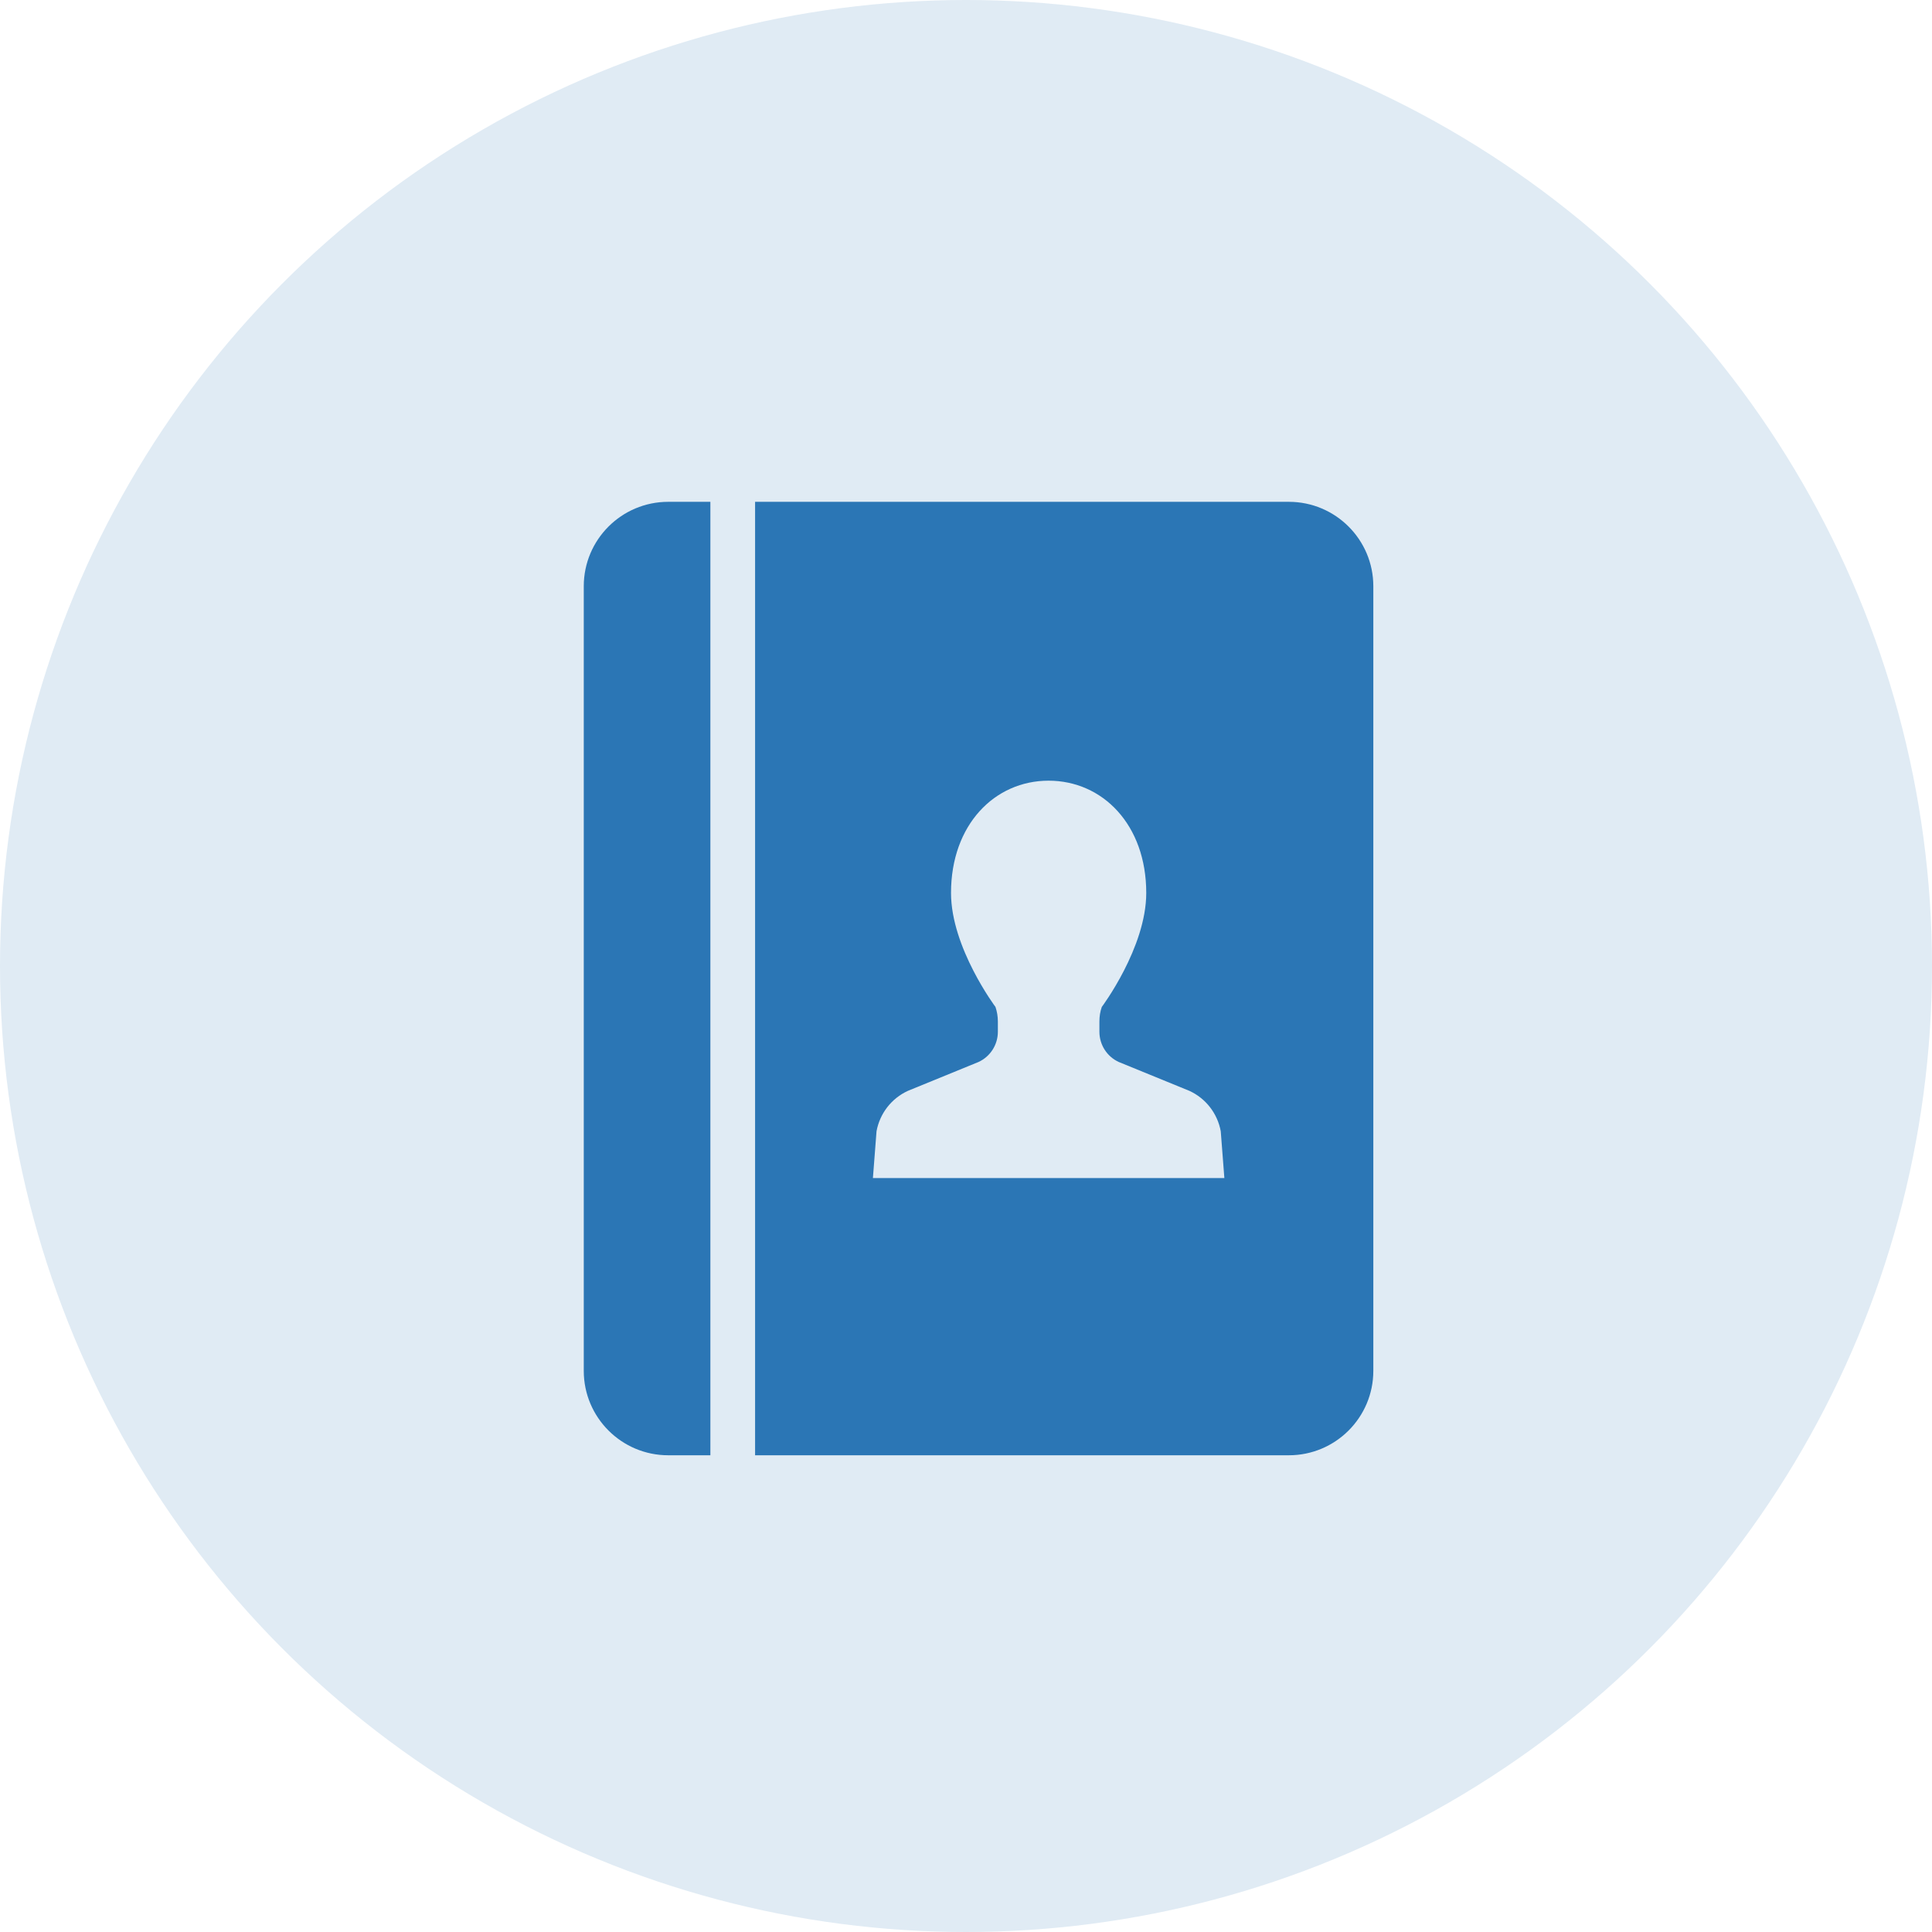
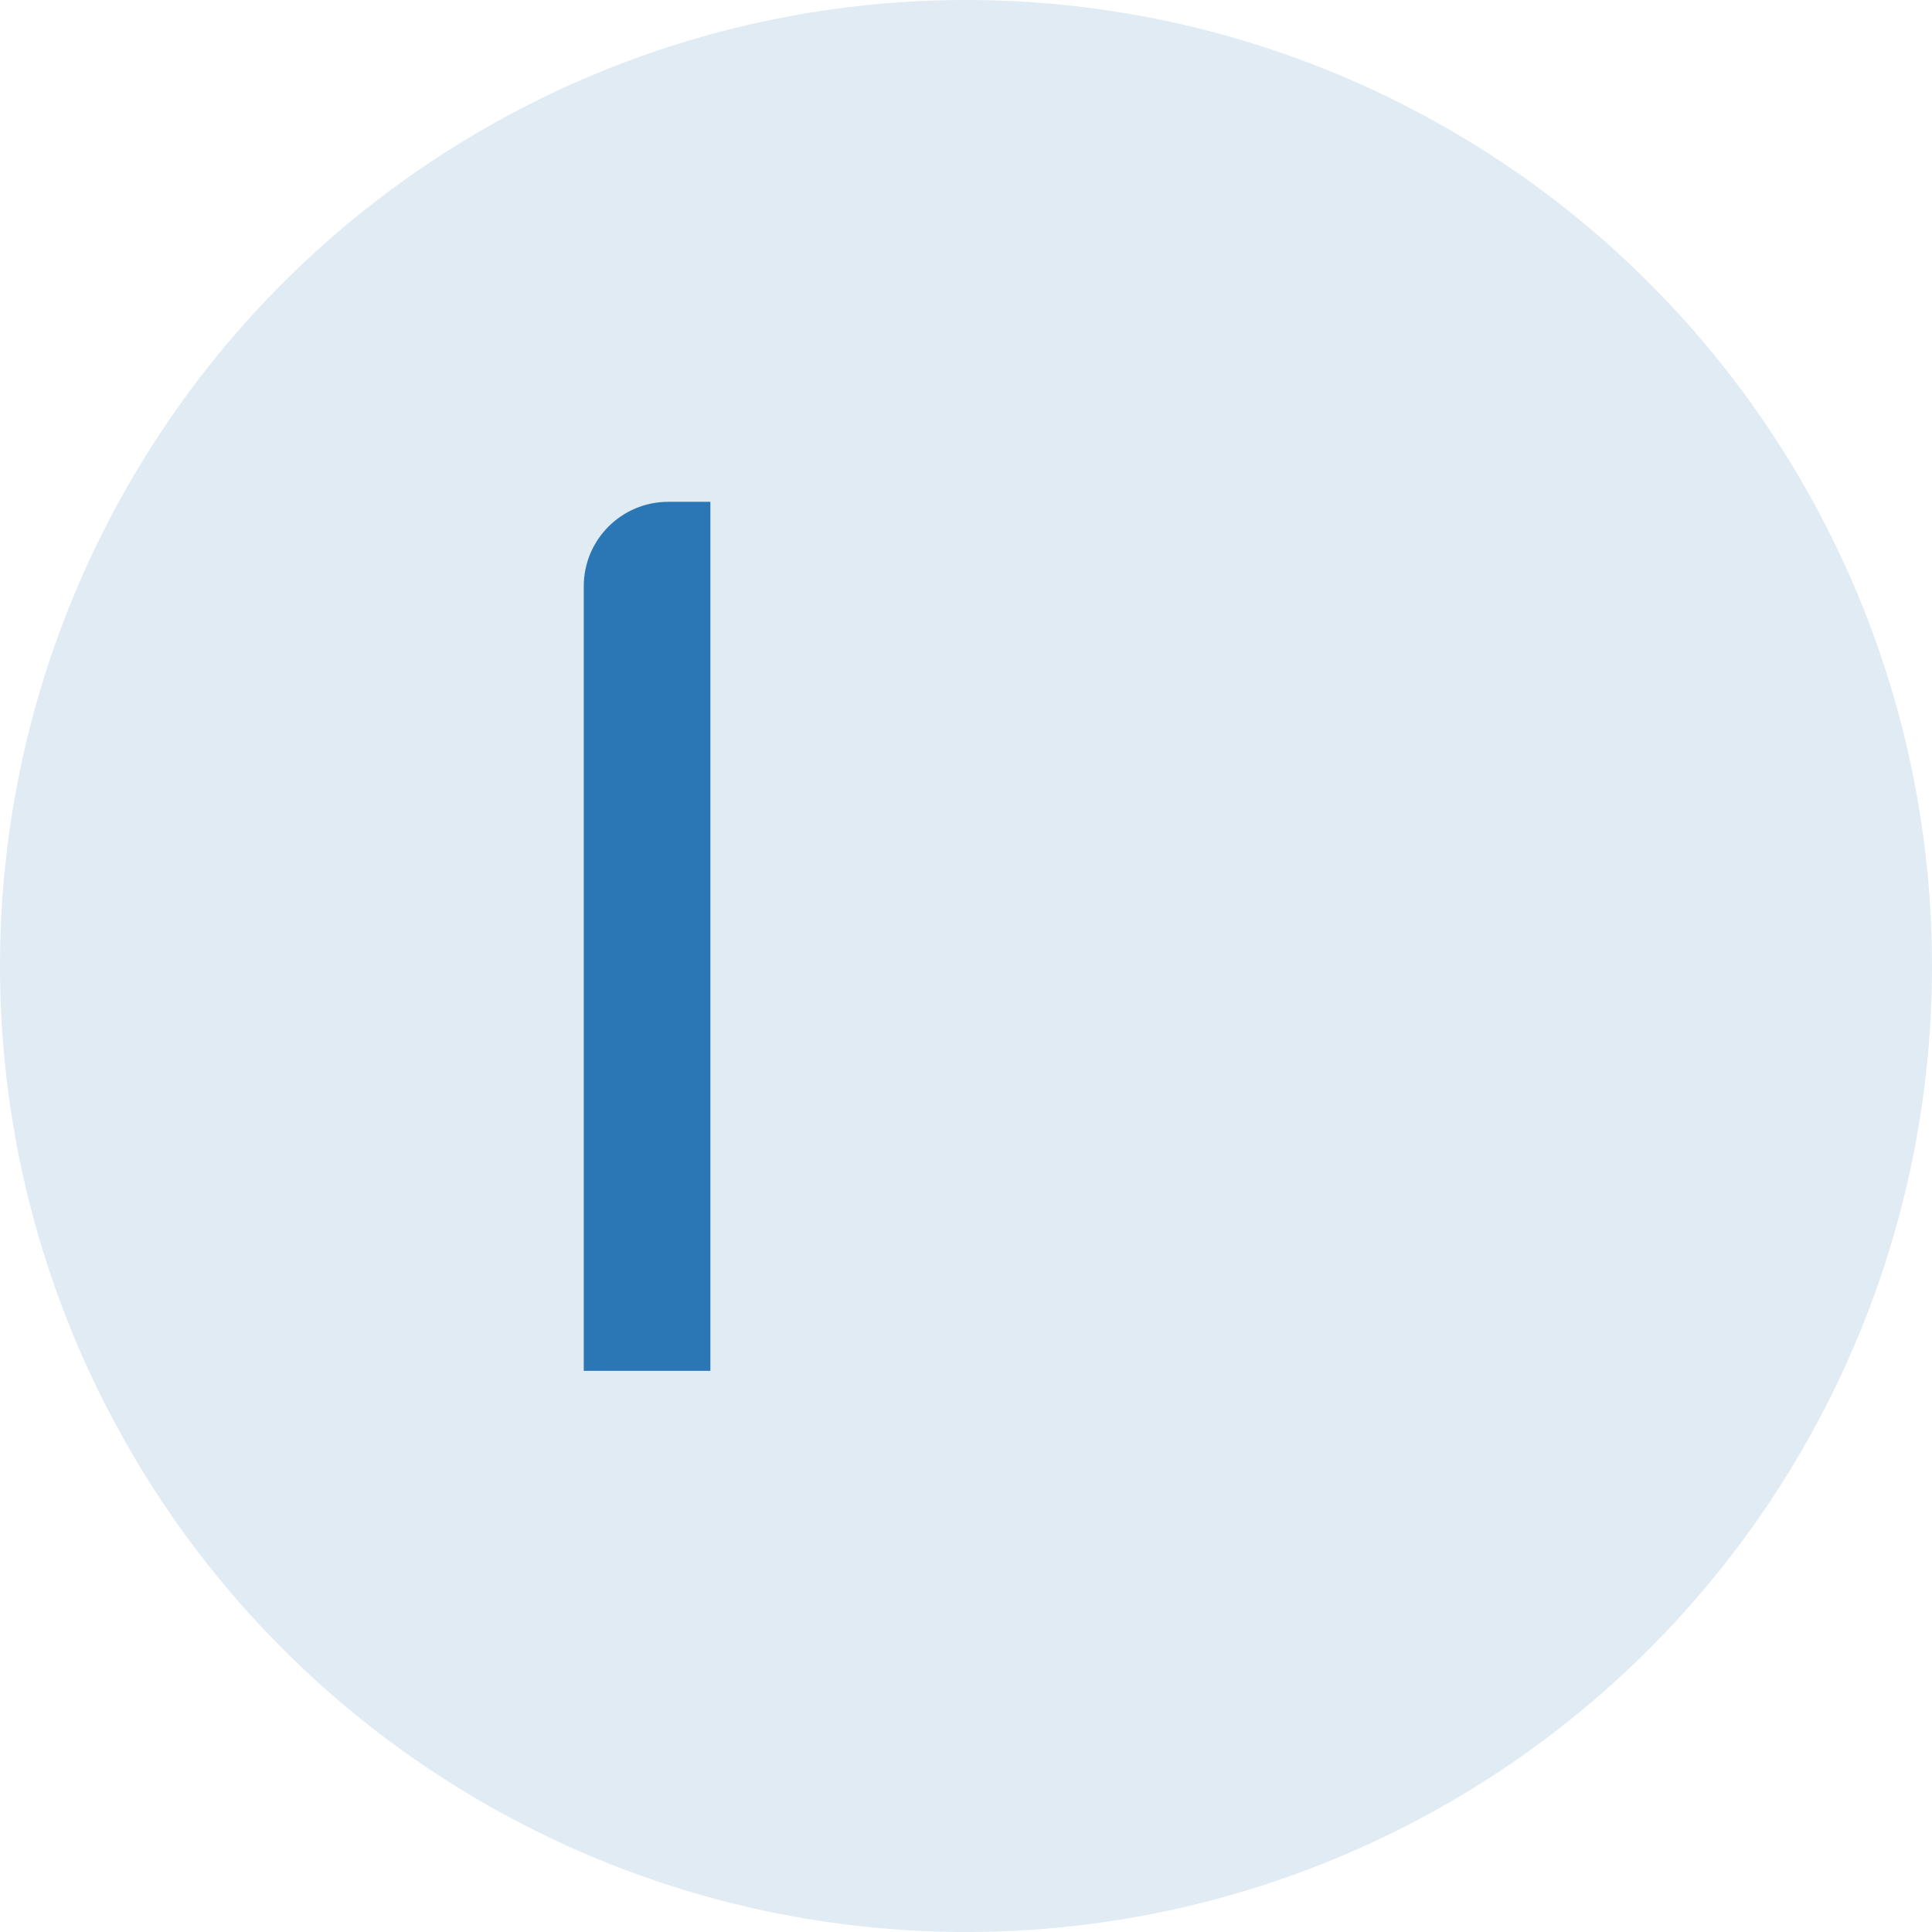
<svg xmlns="http://www.w3.org/2000/svg" width="77" height="77" viewBox="0 0 77 77" fill="none">
  <circle cx="38.5" cy="38.5" r="38.5" fill="#E0EBF4" />
-   <path d="M23.266 23.365V54.635C23.266 56.492 24.773 58 26.633 58H28.312V20H26.633C24.773 20 23.266 21.508 23.266 23.365Z" fill="#2B76B5" />
-   <path d="M51.367 20H30.094V58H51.367C53.227 58 54.734 56.492 54.734 54.635V23.365C54.734 21.508 53.227 20 51.367 20ZM41.792 46.951H34.79L34.934 45.086C35.064 44.377 35.53 43.776 36.184 43.476L39 42.325C39.468 42.109 39.77 41.639 39.77 41.122V40.708C39.77 40.512 39.737 40.317 39.675 40.132C39.675 40.132 37.903 37.768 37.903 35.589C37.903 32.865 39.645 31.114 41.792 31.114C43.943 31.114 45.684 32.865 45.684 35.589C45.684 37.768 43.912 40.132 43.912 40.132C43.847 40.317 43.817 40.512 43.817 40.708V41.122C43.817 41.639 44.117 42.109 44.587 42.325L47.403 43.476C48.057 43.776 48.523 44.377 48.653 45.086L48.797 46.951H41.792Z" fill="#2B76B5" />
+   <path d="M23.266 23.365V54.635H28.312V20H26.633C24.773 20 23.266 21.508 23.266 23.365Z" fill="#2B76B5" />
</svg>